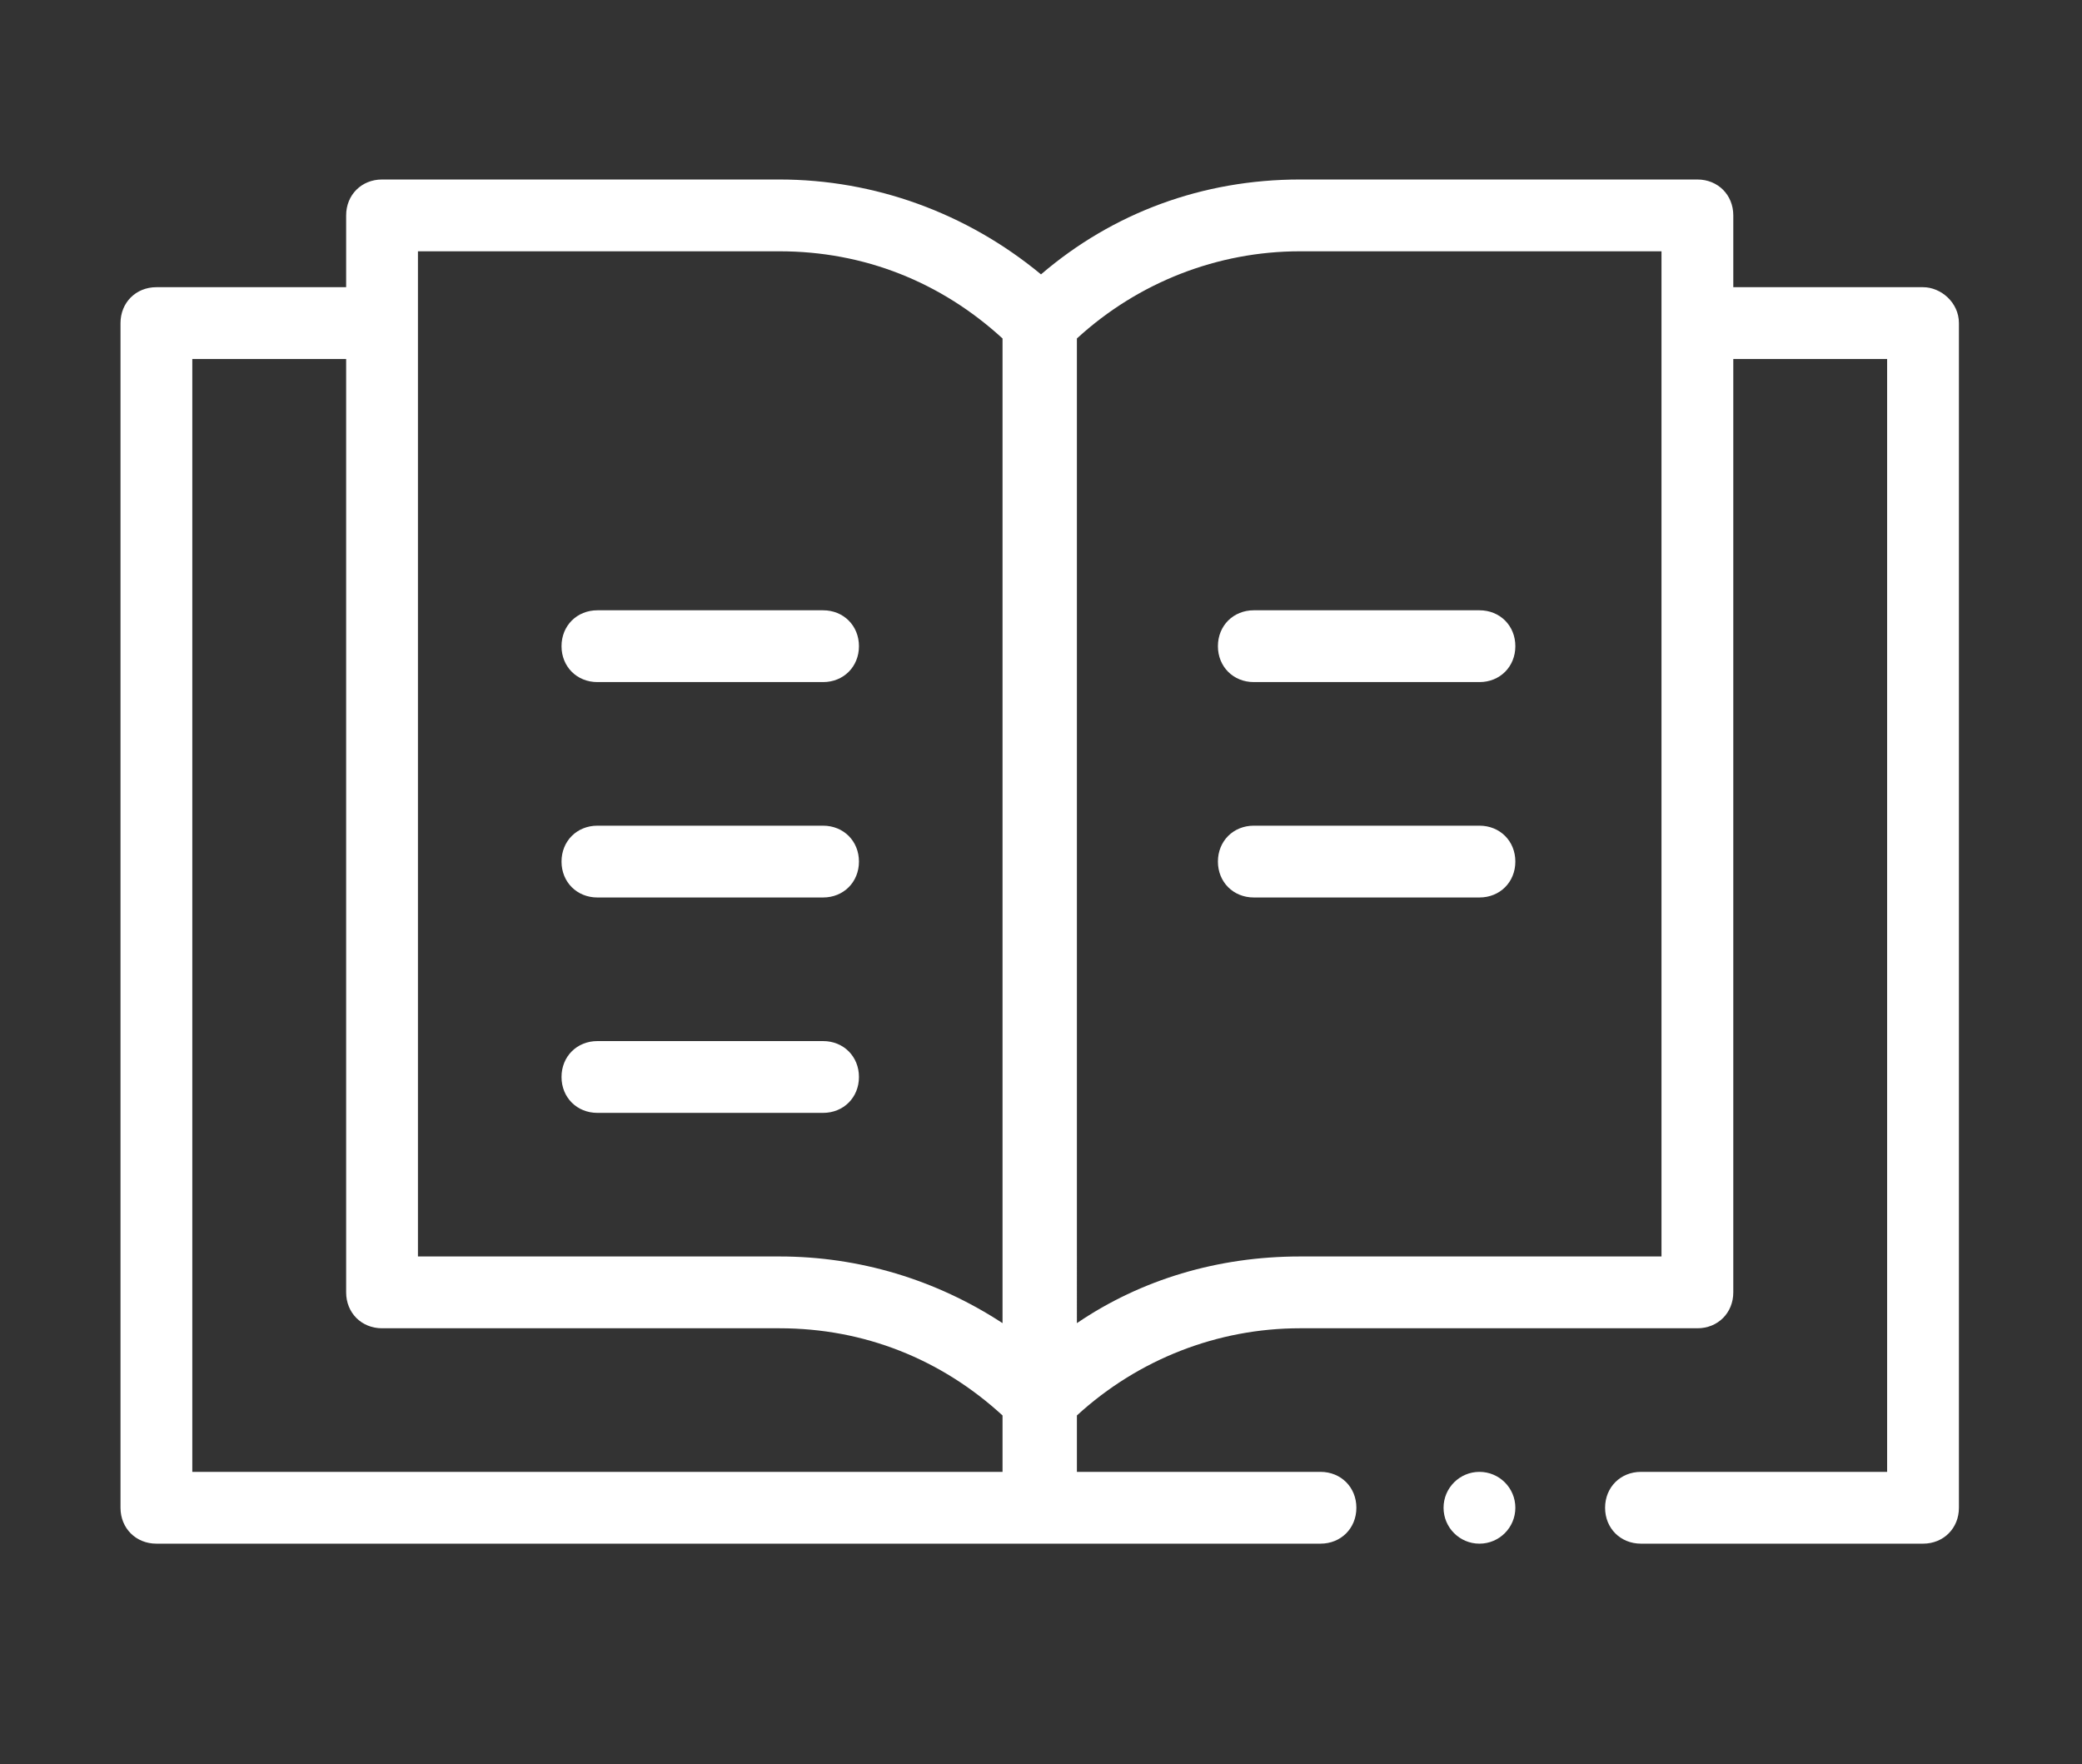
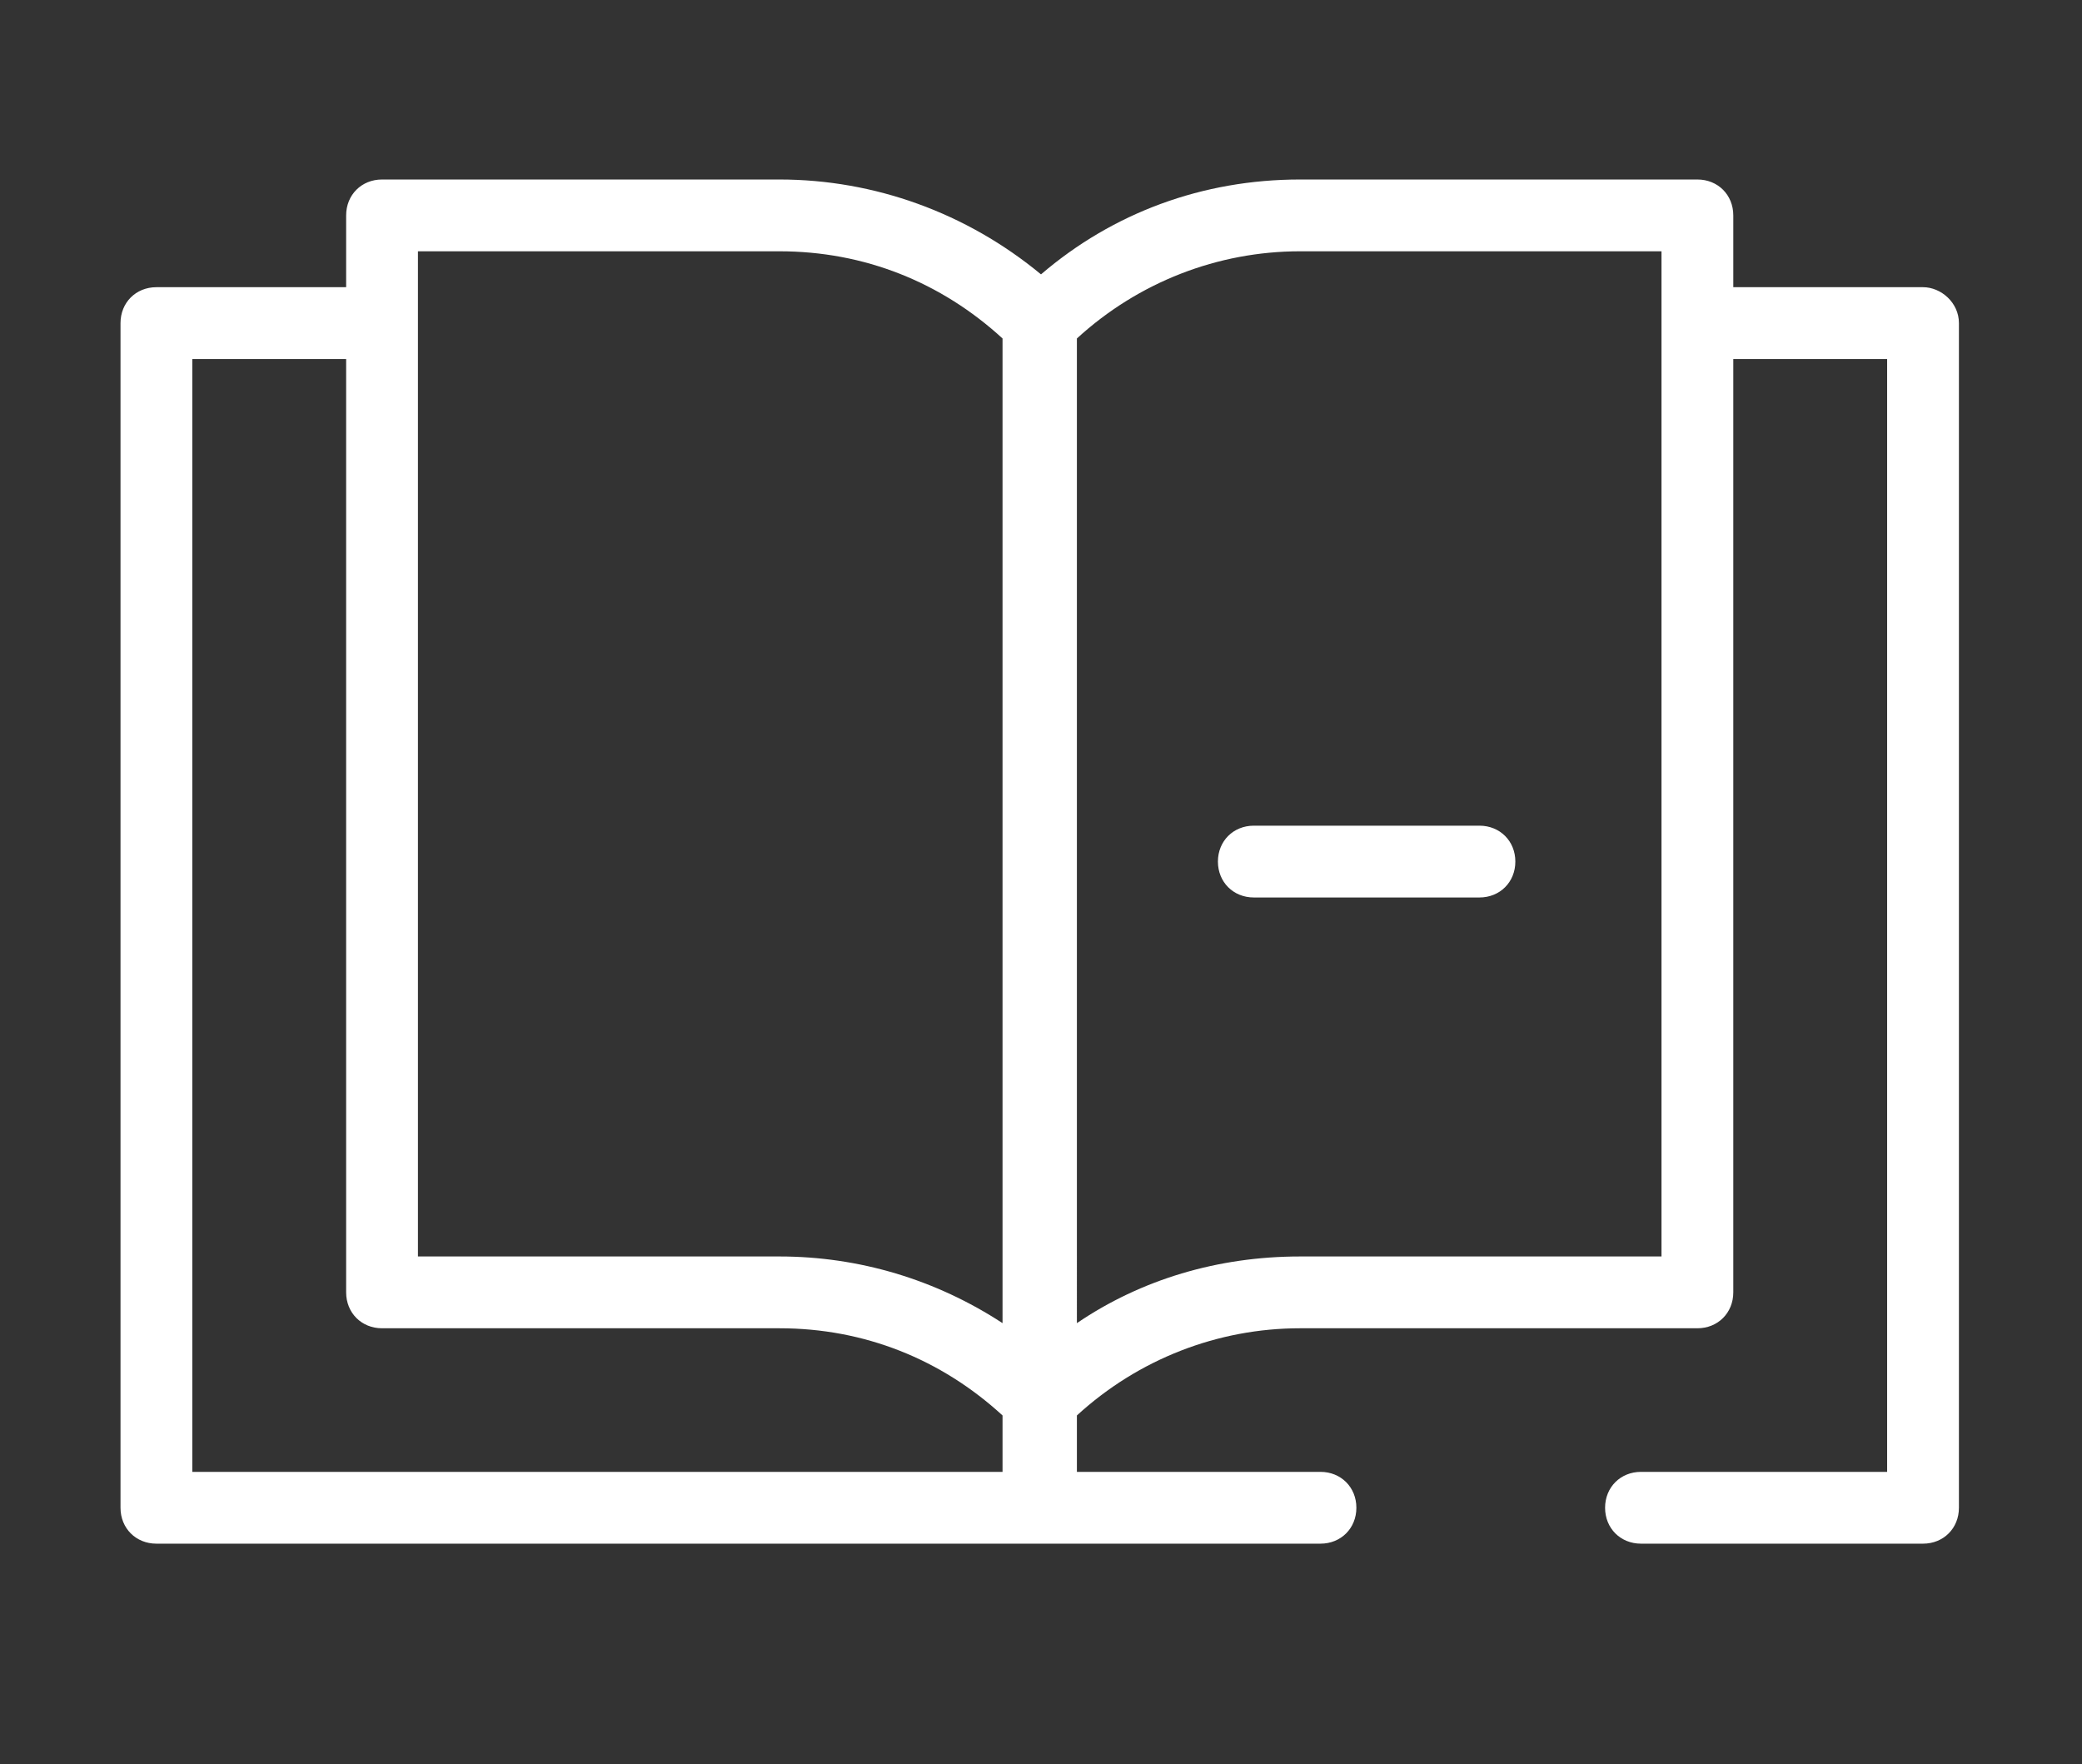
<svg xmlns="http://www.w3.org/2000/svg" version="1.1" id="Capa_1" x="0px" y="0px" viewBox="0 0 81.2 68.8" style="enable-background:new 0 0 81.2 68.8;" xml:space="preserve">
  <rect x="0" y="0" width="81.2" height="68.8" fill="#333333" stroke="none" />
  <style type="text/css">
	.st0{fill:#FFFFFF;}
</style>
  <g>
-     <path class="st0" d="M23.3,26.6h8.8c0.8,0,1.4-0.6,1.4-1.4c0-0.8-0.6-1.4-1.4-1.4h-8.8c-0.8,0-1.4,0.6-1.4,1.4   C21.9,26,22.5,26.6,23.3,26.6z" />
-     <path class="st0" d="M23.3,35h8.8c0.8,0,1.4-0.6,1.4-1.4s-0.6-1.4-1.4-1.4h-8.8c-0.8,0-1.4,0.6-1.4,1.4S22.5,35,23.3,35z" />
-     <path class="st0" d="M23.3,43.4h8.8c0.8,0,1.4-0.6,1.4-1.4s-0.6-1.4-1.4-1.4h-8.8c-0.8,0-1.4,0.6-1.4,1.4S22.5,43.4,23.3,43.4z" />
-     <path class="st0" d="M57.7,23.8h-8.8c-0.8,0-1.4,0.6-1.4,1.4c0,0.8,0.6,1.4,1.4,1.4h8.8c0.8,0,1.4-0.6,1.4-1.4   C59.1,24.4,58.5,23.8,57.7,23.8z" />
    <path class="st0" d="M57.7,32.2h-8.8c-0.8,0-1.4,0.6-1.4,1.4s0.6,1.4,1.4,1.4h8.8c0.8,0,1.4-0.6,1.4-1.4S58.5,32.2,57.7,32.2z" />
-     <circle class="st0" cx="57.7" cy="58.8" r="1.4" />
    <path class="st0" d="M75,11.2h-7.4V8.4c0-0.8-0.6-1.4-1.4-1.4H50.7c-3.8,0-7.3,1.3-10.1,3.7C37.7,8.3,34.1,7,30.4,7H14.9   c-0.8,0-1.4,0.6-1.4,1.4v2.8H6.1c-0.8,0-1.4,0.6-1.4,1.4v46.2c0,0.8,0.6,1.4,1.4,1.4h45.4c0.8,0,1.4-0.6,1.4-1.4   c0-0.8-0.6-1.4-1.4-1.4h-9.5v-2.2c2.4-2.2,5.5-3.4,8.7-3.4h15.5c0.8,0,1.4-0.6,1.4-1.4V14h6v43.4H64c-0.8,0-1.4,0.6-1.4,1.4   c0,0.8,0.6,1.4,1.4,1.4H75c0.8,0,1.4-0.6,1.4-1.4V12.6C76.4,11.8,75.7,11.2,75,11.2z M16.3,9.8h14.1c3.3,0,6.3,1.2,8.7,3.4v38.4   c-2.6-1.7-5.6-2.6-8.7-2.6H16.3V9.8z M7.5,57.4V14h6v36.4c0,0.8,0.6,1.4,1.4,1.4h15.5c3.3,0,6.3,1.2,8.7,3.4v2.2H7.5z M64.7,49   H50.7c-3.2,0-6.2,0.9-8.7,2.6V13.2c2.4-2.2,5.5-3.4,8.7-3.4h14.1V49z" />
  </g>
</svg>